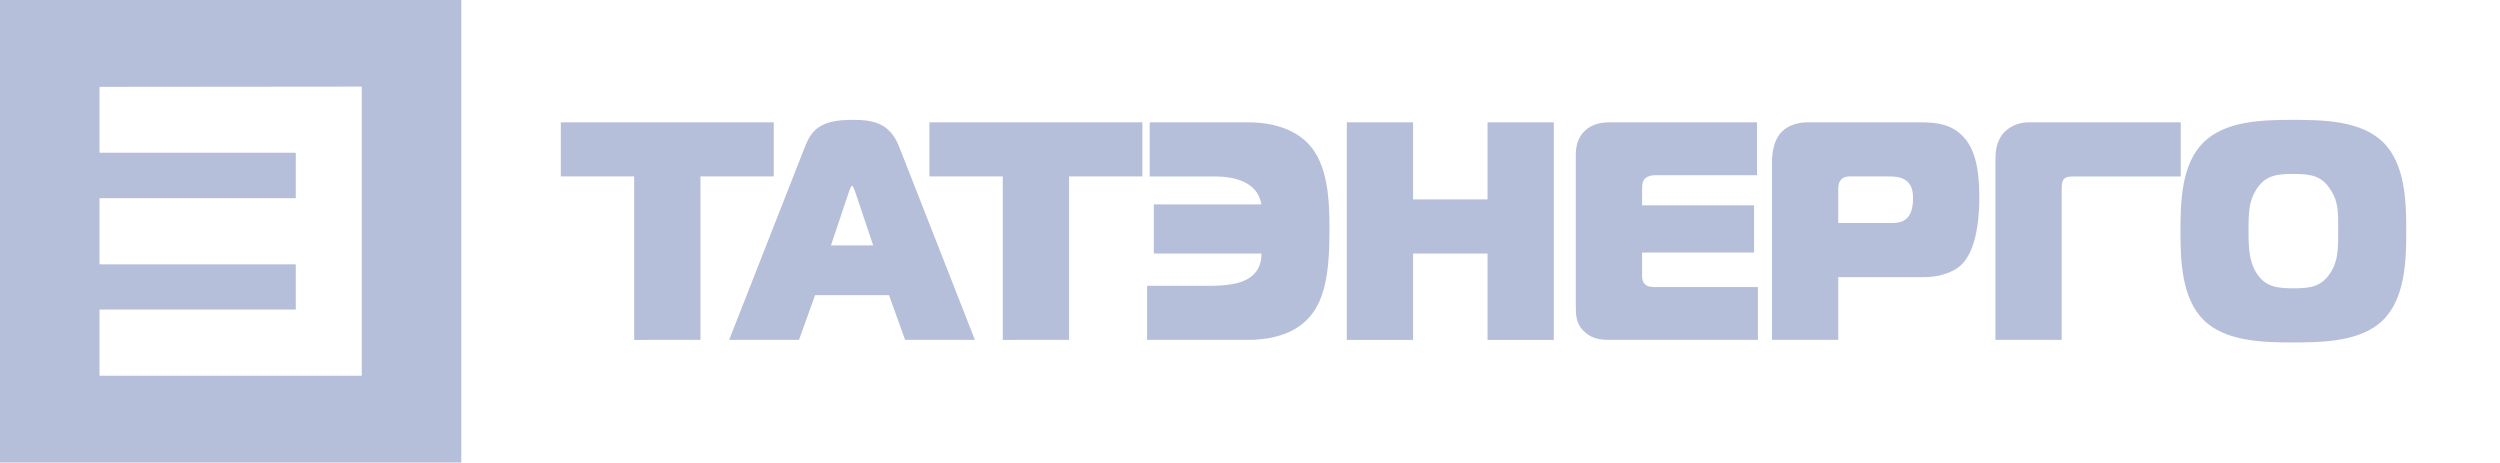
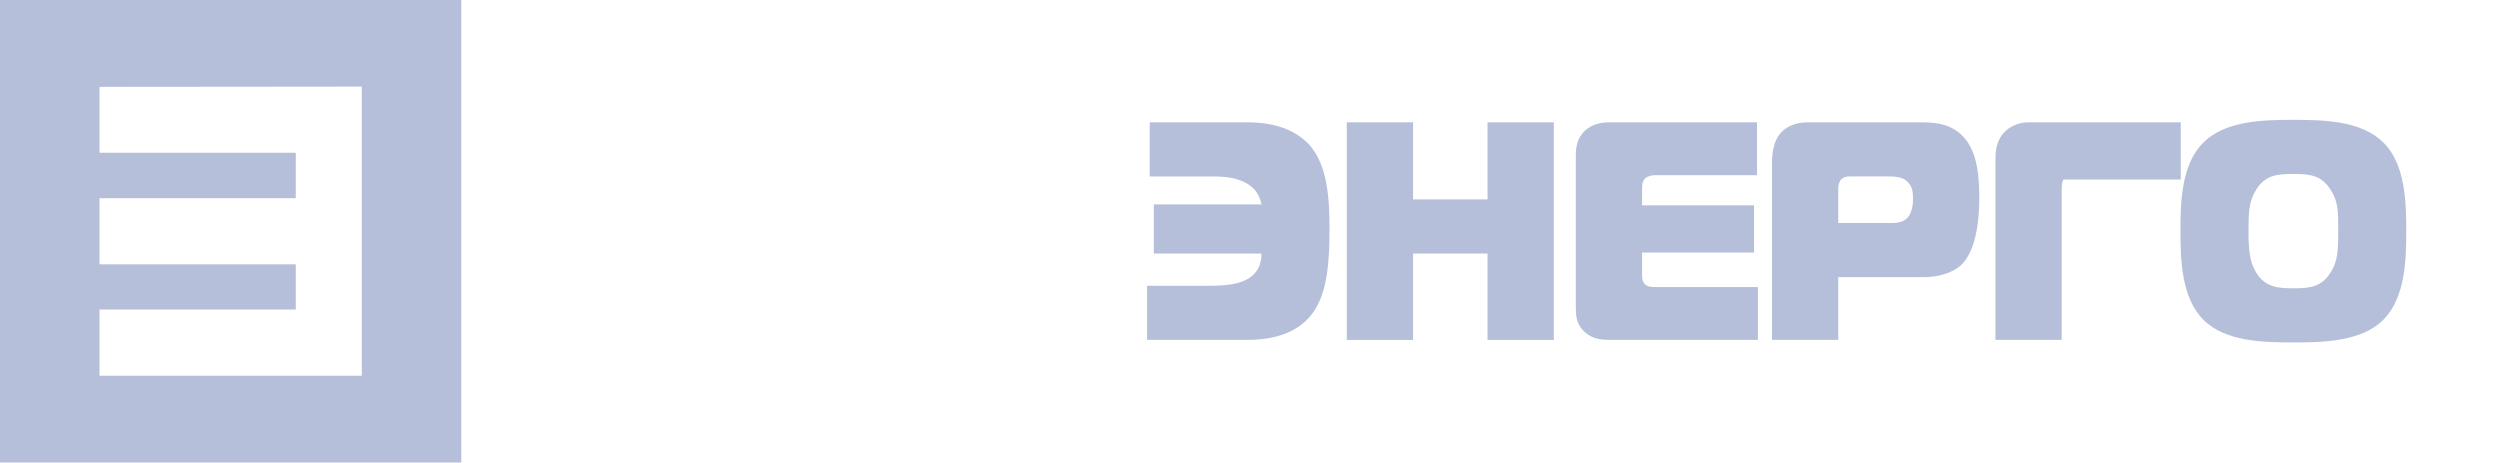
<svg xmlns="http://www.w3.org/2000/svg" width="227" height="42" viewBox="0 0 227 42" fill="none">
  <path fill-rule="evenodd" clip-rule="evenodd" d="M20.931 0H41.885V42H20.931H0V0H20.931V7.876L9.035 7.887V13.87H20.931V17.998H9.035V24.003H20.931V28.108H9.035V34.114H20.931H26.857H32.849V7.864L20.931 7.876V0ZM20.931 28.108H26.857V24.003H20.931V28.108ZM20.931 17.998H26.857V13.87H20.931V17.998Z" fill="#B5BFDA" />
-   <path fill-rule="evenodd" clip-rule="evenodd" d="M63.602 30.862V16.019H70.258V11.109H50.922V16.019H57.583V30.863L63.602 30.862ZM66.206 30.862L73.108 13.281C73.692 11.813 74.491 10.882 77.367 10.882C79.15 10.882 80.748 11.081 81.627 13.281L88.523 30.862H82.185L80.722 26.798H74.012L72.547 30.862H66.206ZM77.127 17.288L75.45 22.283H79.285L77.607 17.288C77.553 17.147 77.448 16.866 77.367 16.866C77.287 16.866 77.18 17.148 77.127 17.288ZM97.07 30.862V16.019H103.727V11.109H84.391V16.019H91.052V30.863L97.07 30.862Z" fill="#B5BFDA" />
-   <path fill-rule="evenodd" clip-rule="evenodd" d="M104.156 30.862H113.317C114.754 30.862 116.99 30.608 118.535 29.168C120.317 27.504 120.718 24.822 120.718 20.815C120.718 18.163 120.585 14.974 118.827 13.084C117.87 12.068 116.165 11.109 113.317 11.109H104.395V16.02H110.066C111.265 16.02 112.275 16.132 113.183 16.64C113.633 16.894 114.328 17.402 114.539 18.559H104.768V23.018H114.539C114.567 23.837 114.273 24.937 112.942 25.501C112.489 25.698 111.638 25.953 109.72 25.953H104.156V30.862ZM141.087 11.109H135.068V18.108H128.306V11.109H122.289V30.863H128.306V23.019H135.068V30.863H141.087V11.109ZM159.618 30.862V26.065H150.511C150.139 26.065 149.658 26.094 149.367 25.811C149.232 25.698 149.101 25.472 149.101 25.076V22.933H159.269V18.644H149.101V17.148C149.101 16.894 149.101 16.442 149.392 16.188C149.606 15.99 149.979 15.906 150.325 15.906H159.537V11.109H146.144C145.477 11.109 144.574 11.221 143.88 11.898C143.188 12.576 143.082 13.395 143.082 14.157V27.703C143.082 28.634 143.082 29.424 143.934 30.186C144.652 30.806 145.426 30.862 146.197 30.862H159.618ZM166.913 30.862V25.161H174.77C175.781 25.161 177.164 24.879 178.042 24.089C179.615 22.649 179.722 19.262 179.722 17.88C179.722 15.03 179.215 13.478 178.336 12.491C177.297 11.306 175.914 11.107 174.424 11.107H164.118C162.841 11.107 162.041 11.643 161.643 12.122C161.003 12.885 160.897 14.014 160.897 14.831V30.86H166.913V30.862ZM166.913 20.252V17.176C166.913 16.752 166.993 16.019 167.951 16.019H171.28C171.973 16.019 172.666 16.019 173.171 16.47C173.651 16.893 173.704 17.513 173.704 18.022C173.704 18.841 173.517 19.405 173.223 19.743C172.718 20.308 171.973 20.251 171.228 20.251H166.913V20.252ZM187.202 30.862V17.288C187.202 16.95 187.202 16.526 187.363 16.301C187.602 15.991 188.082 16.02 188.454 16.02H198.014V11.109H184.141C183.235 11.109 182.41 11.533 181.933 12.068C181.211 12.887 181.186 13.846 181.186 14.721V30.862H187.202ZM208.237 10.883C211.06 10.883 214.388 10.967 216.386 12.914C218.408 14.891 218.488 18.333 218.488 20.987C218.488 23.583 218.408 27.054 216.386 29.057C214.415 31.01 211.006 31.094 208.237 31.094C205.468 31.094 202.061 31.01 200.092 29.057C198.066 27.054 197.986 23.583 197.986 20.987C197.986 18.334 198.066 14.891 200.092 12.914C202.088 10.967 205.415 10.883 208.237 10.883ZM204.164 20.986C204.164 22.538 204.244 23.752 204.856 24.74C205.655 26.037 206.721 26.179 208.237 26.179C209.808 26.179 210.795 26.037 211.62 24.74C212.31 23.666 212.31 22.568 212.31 20.986C212.31 19.264 212.337 18.333 211.62 17.233C210.795 15.935 209.808 15.793 208.237 15.793C206.694 15.793 205.655 15.934 204.856 17.233C204.189 18.276 204.164 19.349 204.164 20.986Z" fill="#B5BFDA" />
+   <path fill-rule="evenodd" clip-rule="evenodd" d="M104.156 30.862H113.317C114.754 30.862 116.99 30.608 118.535 29.168C120.317 27.504 120.718 24.822 120.718 20.815C120.718 18.163 120.585 14.974 118.827 13.084C117.87 12.068 116.165 11.109 113.317 11.109H104.395V16.02H110.066C111.265 16.02 112.275 16.132 113.183 16.64C113.633 16.894 114.328 17.402 114.539 18.559H104.768V23.018H114.539C114.567 23.837 114.273 24.937 112.942 25.501C112.489 25.698 111.638 25.953 109.72 25.953H104.156V30.862ZM141.087 11.109H135.068V18.108H128.306V11.109H122.289V30.863H128.306V23.019H135.068V30.863H141.087V11.109ZM159.618 30.862V26.065H150.511C150.139 26.065 149.658 26.094 149.367 25.811C149.232 25.698 149.101 25.472 149.101 25.076V22.933H159.269V18.644H149.101V17.148C149.101 16.894 149.101 16.442 149.392 16.188C149.606 15.99 149.979 15.906 150.325 15.906H159.537V11.109H146.144C145.477 11.109 144.574 11.221 143.88 11.898C143.188 12.576 143.082 13.395 143.082 14.157V27.703C143.082 28.634 143.082 29.424 143.934 30.186C144.652 30.806 145.426 30.862 146.197 30.862H159.618ZM166.913 30.862V25.161H174.77C175.781 25.161 177.164 24.879 178.042 24.089C179.615 22.649 179.722 19.262 179.722 17.88C179.722 15.03 179.215 13.478 178.336 12.491C177.297 11.306 175.914 11.107 174.424 11.107H164.118C162.841 11.107 162.041 11.643 161.643 12.122C161.003 12.885 160.897 14.014 160.897 14.831V30.86H166.913V30.862ZM166.913 20.252V17.176C166.913 16.752 166.993 16.019 167.951 16.019H171.28C171.973 16.019 172.666 16.019 173.171 16.47C173.651 16.893 173.704 17.513 173.704 18.022C173.704 18.841 173.517 19.405 173.223 19.743C172.718 20.308 171.973 20.251 171.228 20.251H166.913V20.252ZM187.202 30.862V17.288C187.202 16.95 187.202 16.526 187.363 16.301H198.014V11.109H184.141C183.235 11.109 182.41 11.533 181.933 12.068C181.211 12.887 181.186 13.846 181.186 14.721V30.862H187.202ZM208.237 10.883C211.06 10.883 214.388 10.967 216.386 12.914C218.408 14.891 218.488 18.333 218.488 20.987C218.488 23.583 218.408 27.054 216.386 29.057C214.415 31.01 211.006 31.094 208.237 31.094C205.468 31.094 202.061 31.01 200.092 29.057C198.066 27.054 197.986 23.583 197.986 20.987C197.986 18.334 198.066 14.891 200.092 12.914C202.088 10.967 205.415 10.883 208.237 10.883ZM204.164 20.986C204.164 22.538 204.244 23.752 204.856 24.74C205.655 26.037 206.721 26.179 208.237 26.179C209.808 26.179 210.795 26.037 211.62 24.74C212.31 23.666 212.31 22.568 212.31 20.986C212.31 19.264 212.337 18.333 211.62 17.233C210.795 15.935 209.808 15.793 208.237 15.793C206.694 15.793 205.655 15.934 204.856 17.233C204.189 18.276 204.164 19.349 204.164 20.986Z" fill="#B5BFDA" />
</svg>